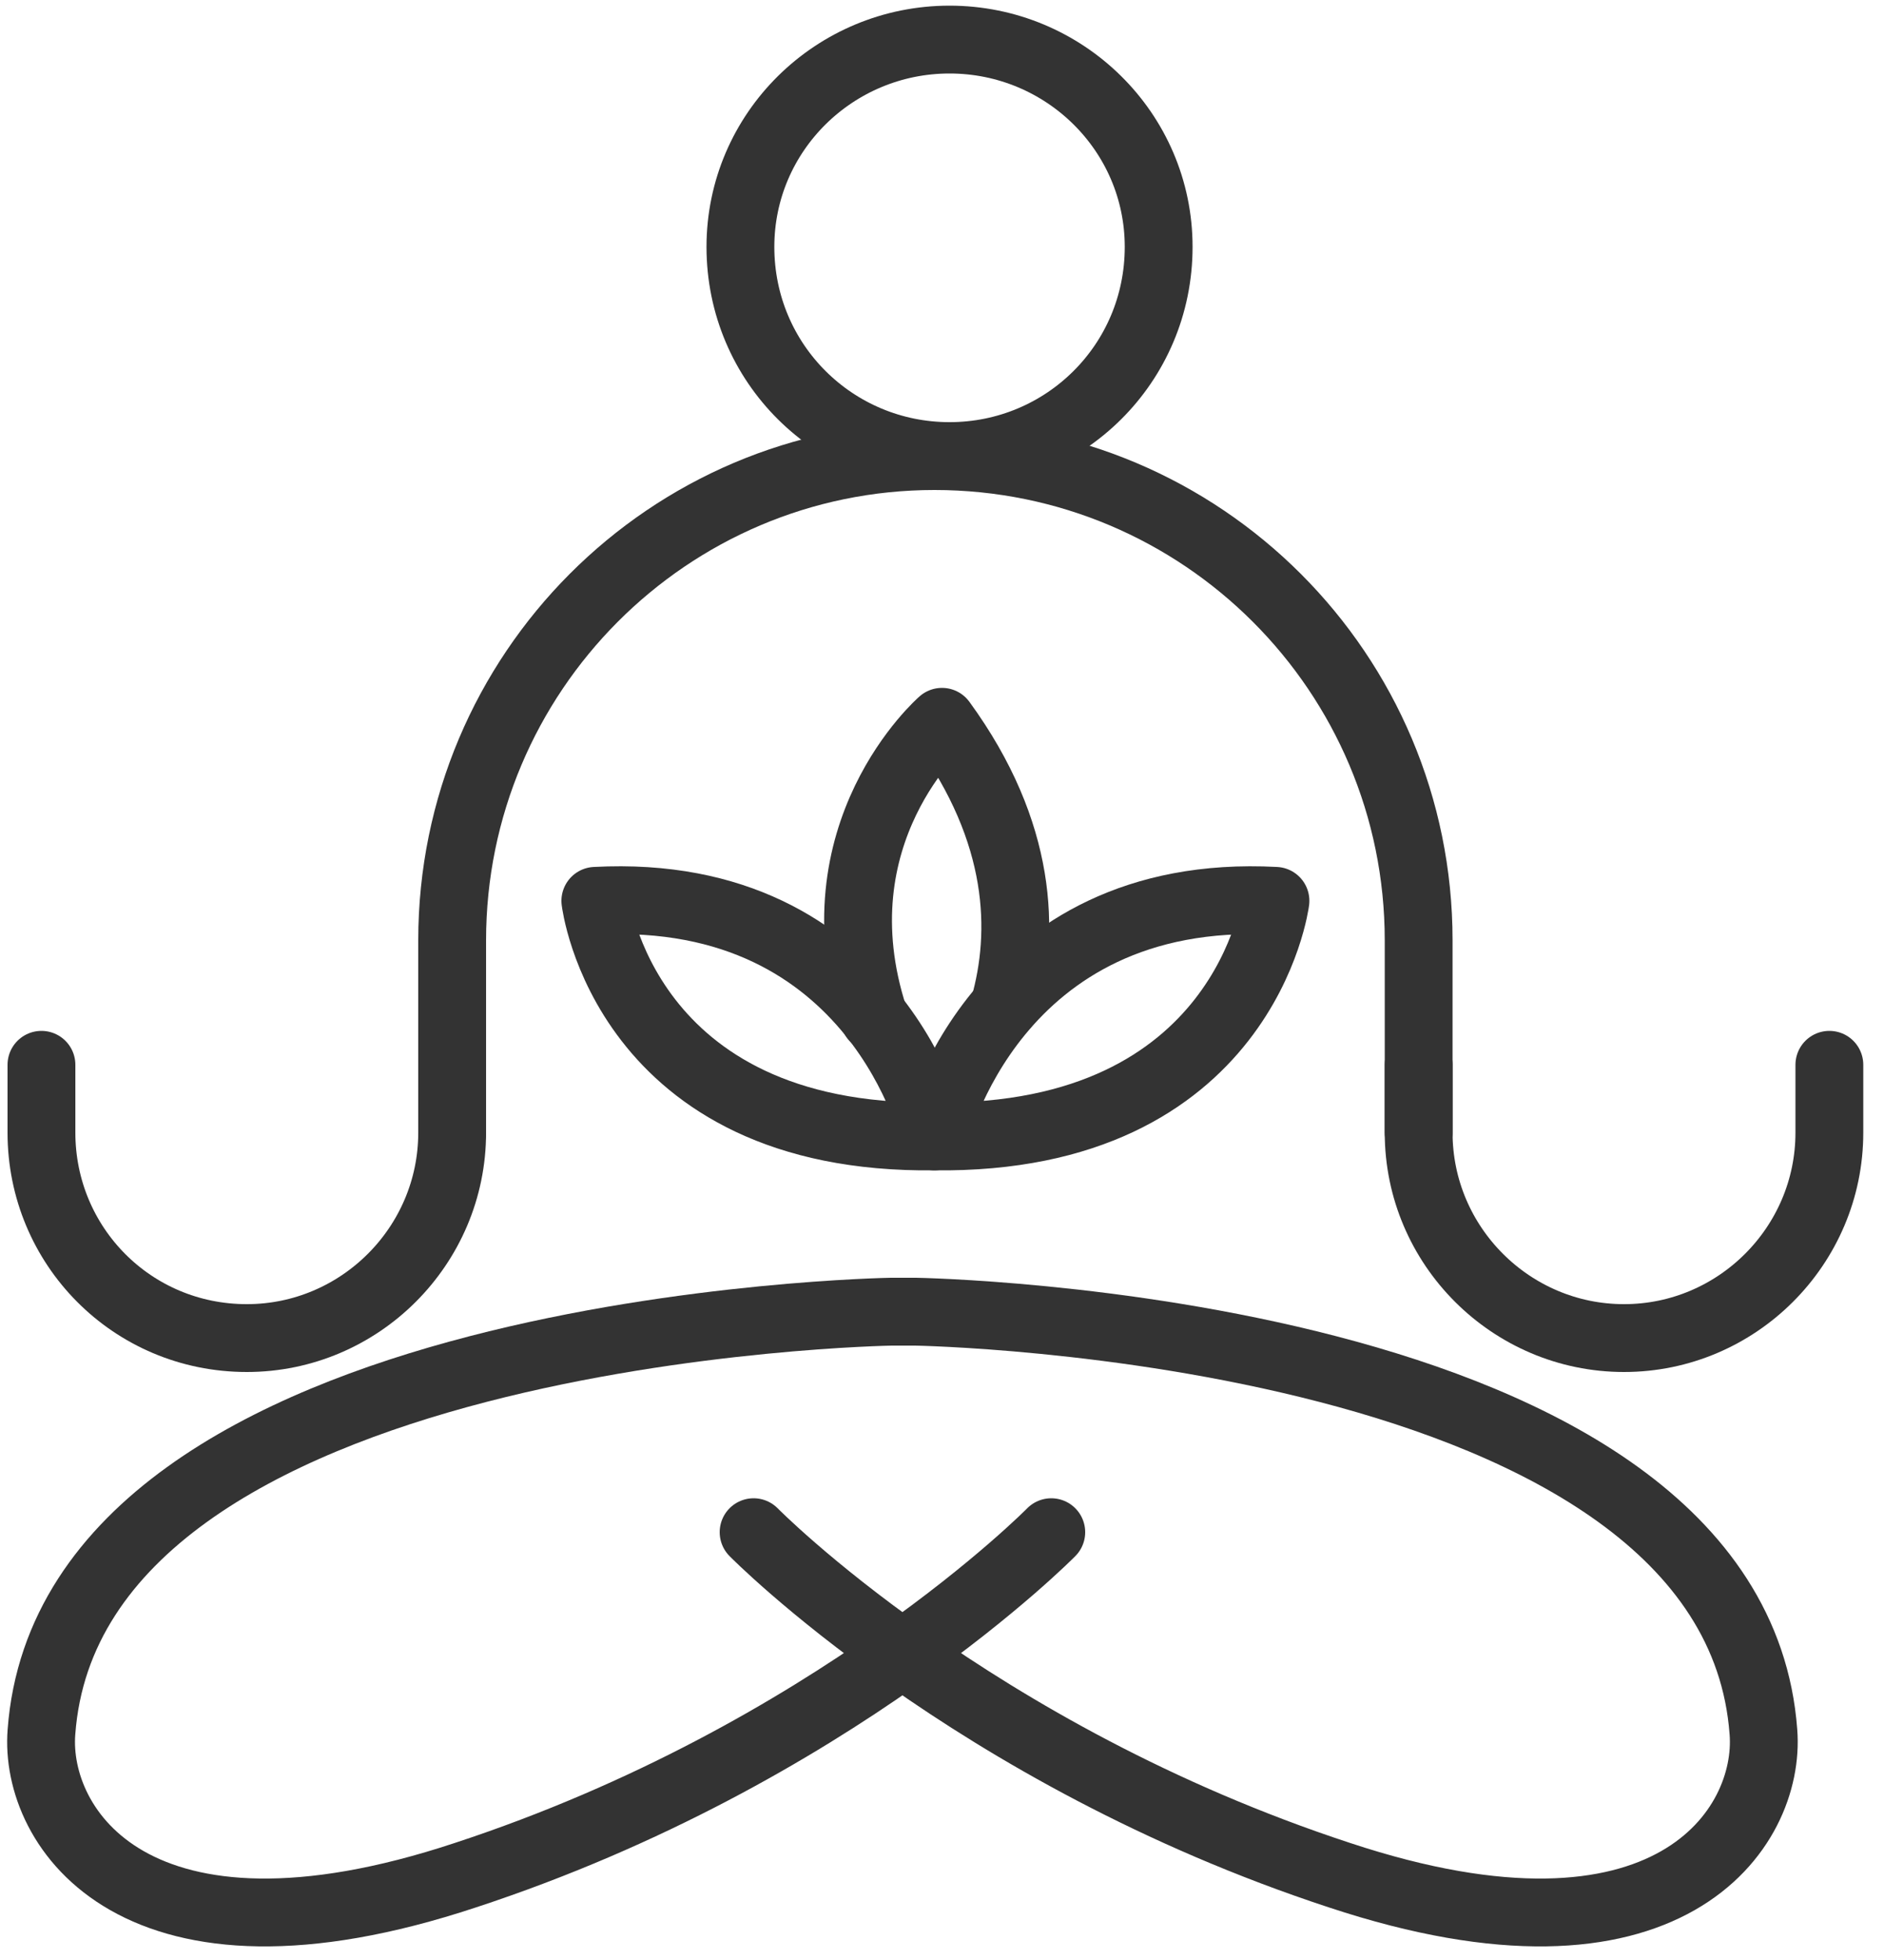
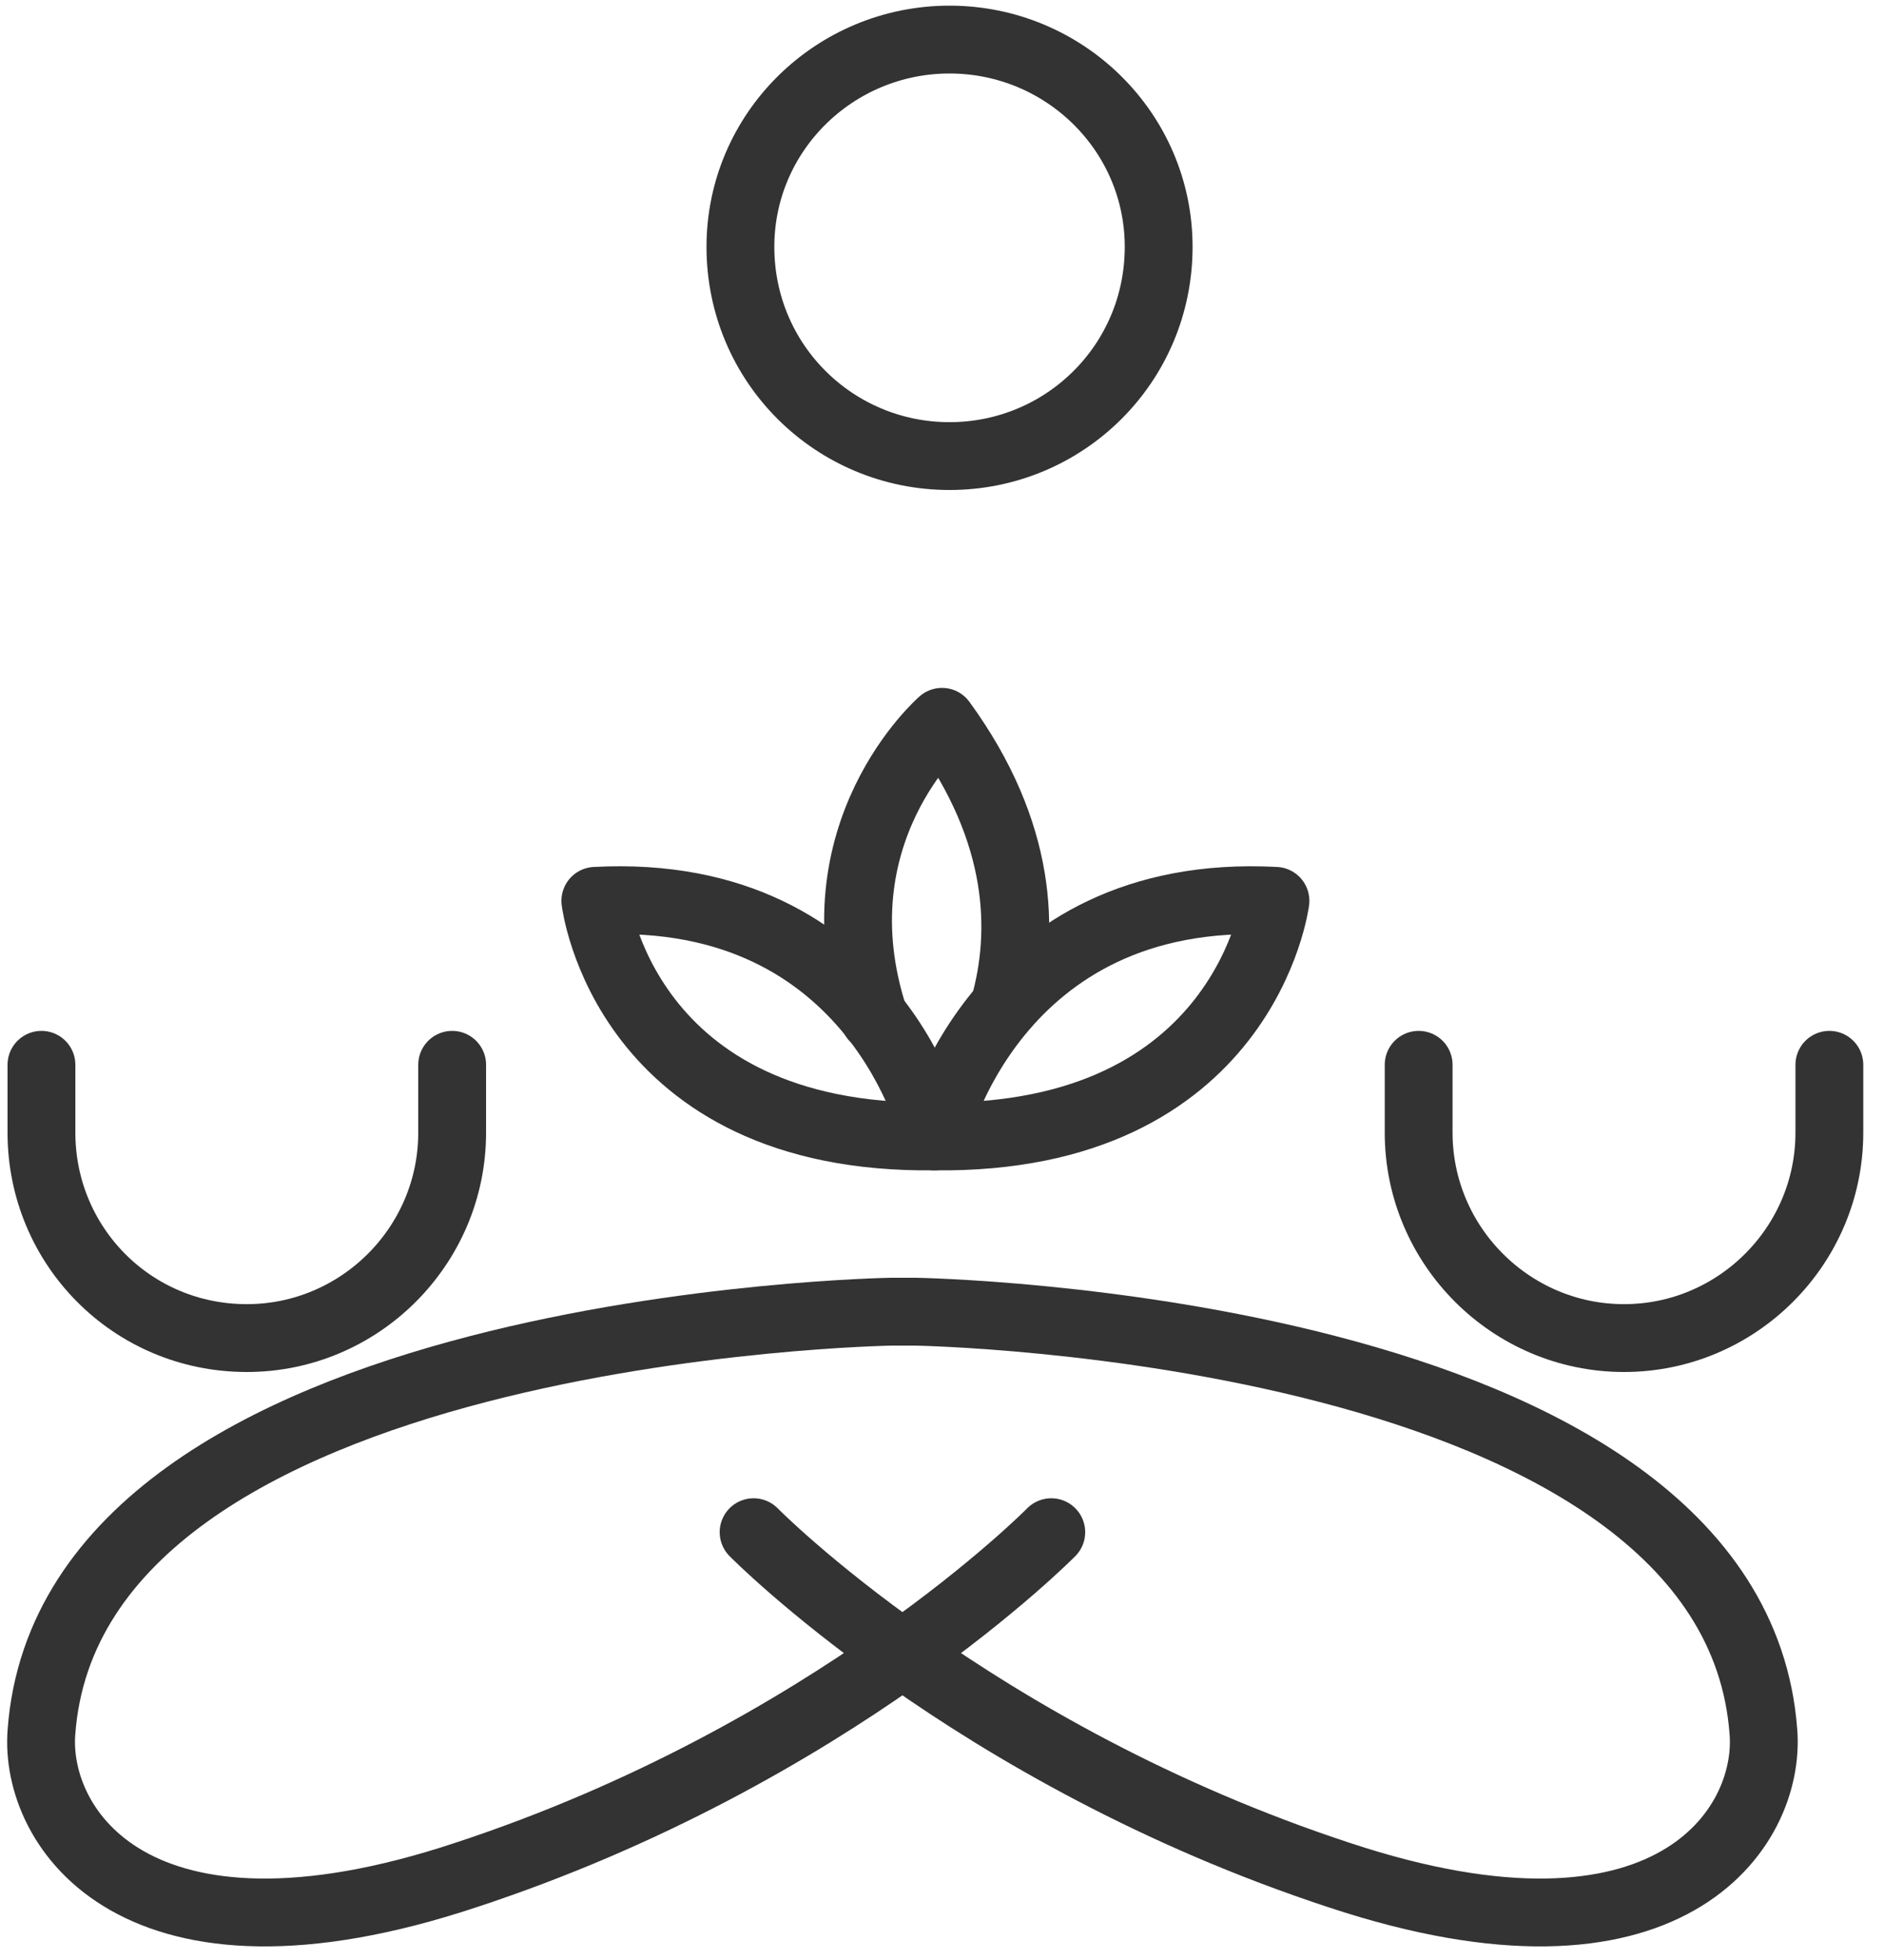
<svg xmlns="http://www.w3.org/2000/svg" version="1.2" viewBox="0 0 100 104" width="100" height="104">
  <title>&lt;Group&gt;</title>
  <style>
		.s0 { fill: none;stroke: #333333;stroke-linecap: round;stroke-linejoin: round;stroke-width: 3.6 } 
	</style>
  <g id="&lt;Group&gt;">
    <g id="&lt;Group&gt;">
      <path id="&lt;Path&gt;" fill-rule="evenodd" class="s0" d="m40 81.3c0 0 11.6 11.8 31.1 18.2 17.5 5.8 22.9-2.5 22.5-7.6-1.6-21.6-45-22.3-45-22.3h-1.3c0 0-43.5 0.7-45.1 22.3-0.4 5.1 5 13.4 22.5 7.6 19.5-6.4 31.1-18.2 31.1-18.2" />
-       <path id="&lt;Path&gt;" fill-rule="evenodd" class="s0" d="m24 60.1v-10.2c0-14.2 11.5-25.7 25.6-25.7 14.2 0 25.7 11.5 25.7 25.7v10.2" />
      <path id="&lt;Path&gt;" fill-rule="evenodd" class="s0" d="m24 56.5v3.6c0 6-4.9 10.9-10.9 10.9-6.1 0-10.9-4.9-10.9-10.9v-3.6" />
      <path id="&lt;Path&gt;" fill-rule="evenodd" class="s0" d="m75.3 56.5v3.6c0 6 4.9 10.9 10.9 10.9 6 0 10.9-4.9 10.9-10.9v-3.6" />
      <path id="&lt;Path&gt;" class="s0" d="m61.5 13.1c0 6.2-5 11.1-11.1 11.1-6.1 0-11.1-4.9-11.1-11.1 0-6.1 5-11 11.1-11 6.1 0 11.1 4.9 11.1 11z" />
    </g>
    <g id="&lt;Group&gt;">
      <path id="&lt;Path&gt;" class="s0" d="m49.6 60.3c0 0 3.1-13.3 18.1-12.5 0 0-1.6 12.7-18.1 12.5z" />
      <path id="&lt;Path&gt;" class="s0" d="m49.6 60.3c0 0-3-13.3-18-12.5 0 0 1.5 12.7 18 12.5z" />
      <path id="&lt;Path&gt;" fill-rule="evenodd" class="s0" d="m46.4 54c-3.2-9.8 3.6-15.7 3.6-15.7 4.3 5.9 4.4 11.2 3.3 15.1" />
    </g>
  </g>
</svg>